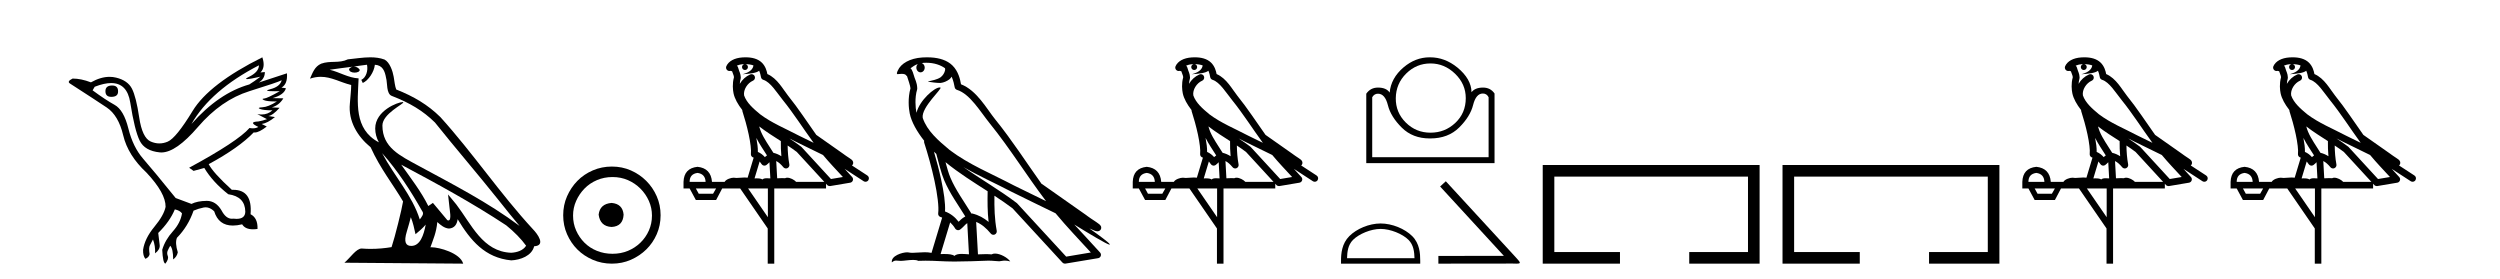
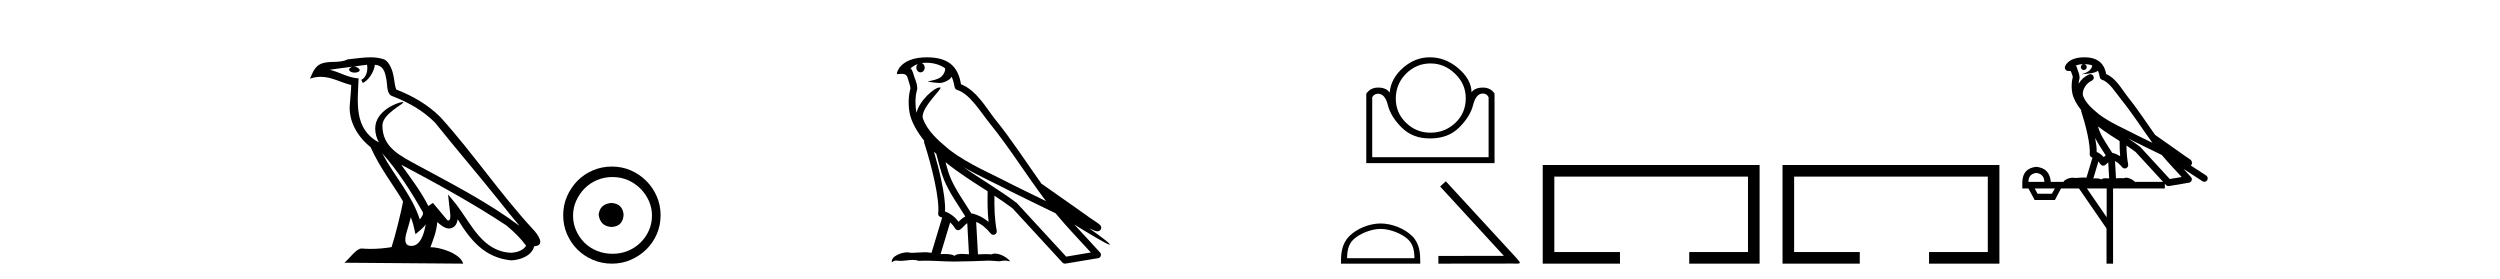
<svg xmlns="http://www.w3.org/2000/svg" width="368.0" height="41.0">
-   <path d="M 16.511 12.586 Q 15.52 12.586 15.52 13.421 Q 15.52 14.257 16.387 14.257 Q 17.378 14.257 17.378 13.483 Q 17.409 12.586 16.511 12.586 ZM 38.121 9.613 Q 38.09 10.604 36.666 11.301 Q 35.962 11.645 36.363 11.645 Q 36.773 11.645 38.338 11.285 L 38.338 11.285 Q 37.409 11.997 36.697 12.431 Q 32.208 13.7 28.183 18.251 Q 31.031 13.267 38.121 9.613 ZM 41.465 11.812 Q 41.217 12.771 39.793 13.127 Q 38.58 13.431 40.445 13.431 Q 40.769 13.431 41.187 13.421 L 41.187 13.421 Q 39.329 14.474 38.88 14.505 Q 38.431 14.536 38.849 14.737 Q 39.267 14.939 40.753 14.939 Q 39.484 15.744 38.632 15.79 Q 37.781 15.836 38.276 16.038 Q 38.772 16.239 40.103 16.239 Q 39.44 16.854 38.487 16.854 Q 38.194 16.854 37.874 16.796 L 37.874 16.796 L 39.298 17.539 Q 38.617 17.787 38.029 17.88 Q 36.45 17.942 38.029 18.685 Q 37.698 18.891 37.23 18.891 Q 36.997 18.891 36.728 18.84 Q 34.994 20.821 27.842 24.691 L 28.493 25.156 L 30.072 24.722 Q 31.31 26.797 33.601 28.592 Q 36.078 28.933 36.109 31.162 Q 36.083 32.216 34.823 32.216 Q 34.602 32.216 34.344 32.184 Q 34.24 32.2 34.139 32.2 Q 33.25 32.2 32.61 30.976 Q 31.783 29.567 30.441 29.567 Q 30.427 29.567 30.412 29.568 Q 29.05 29.583 28.183 30.016 L 25.861 29.15 Q 22.579 25.094 21.078 23.375 Q 19.576 21.657 18.895 18.917 Q 18.214 16.177 16.867 15.434 Q 15.52 14.691 13.631 13.298 L 13.941 12.771 Q 15.333 12.226 16.361 12.226 Q 18.721 12.226 19.173 15.093 Q 19.824 19.211 20.567 20.713 Q 21.31 22.214 23.523 22.431 Q 23.638 22.442 23.756 22.442 Q 25.914 22.442 29.143 18.685 Q 32.548 14.722 36.713 13.421 Q 40.877 12.121 41.465 11.812 ZM 38.617 8.437 Q 30.784 12.338 28.353 16.332 Q 25.923 20.326 24.684 20.852 Q 24.074 21.111 23.46 21.111 Q 22.828 21.111 22.192 20.837 Q 20.938 20.295 20.489 17.276 Q 20.04 14.257 19.421 13.05 Q 18.802 11.842 17.084 11.425 Q 16.615 11.311 16.127 11.311 Q 14.825 11.311 13.384 12.121 Q 11.929 11.564 10.69 11.564 Q 9.792 11.997 10.319 12.307 Q 13.972 14.66 15.706 15.821 Q 17.44 16.982 18.136 19.923 Q 18.833 22.865 21.557 25.403 Q 24.406 28.437 24.375 30.45 Q 24.127 31.688 22.718 33.391 Q 21.31 35.094 21.062 36.766 Q 21.031 37.664 21.403 38.097 Q 21.929 37.881 22.022 37.416 Q 21.867 36.456 22.068 36.1 Q 22.27 35.744 22.517 35.249 Q 22.889 36.209 22.827 37.292 Q 23.57 36.735 23.508 36.085 L 23.291 34.289 Q 24.994 32.617 25.737 30.821 Q 26.48 30.976 26.79 31.41 Q 26.573 32.803 25.443 34.057 Q 24.313 35.311 23.879 36.766 Q 23.972 38.716 24.344 38.809 Q 24.87 38.128 24.7 37.695 Q 24.53 37.261 24.684 36.905 Q 24.839 36.549 25.056 36.178 Q 25.489 36.611 25.489 38.19 Q 26.047 37.788 26.171 37.137 Q 25.737 35.744 26.047 35.001 Q 27.688 33.329 28.493 31.007 Q 29.205 30.698 29.994 30.543 Q 30.135 30.515 30.275 30.515 Q 30.916 30.515 31.527 31.1 Q 32.172 33.203 34.275 33.203 Q 34.896 33.203 35.645 33.02 Q 36.085 33.753 37.238 33.753 Q 37.546 33.753 37.905 33.701 Q 37.967 32.091 36.883 31.534 Q 37.183 27.938 34.322 27.938 Q 34.226 27.938 34.127 27.942 Q 31.372 25.434 30.722 24.165 Q 35.18 21.75 37.347 19.49 Q 37.42 19.504 37.5 19.504 Q 38.139 19.504 39.267 18.623 L 38.524 18.251 Q 39.391 18.128 40.474 17.23 L 39.484 17.075 Q 40.134 17.013 41.156 15.867 L 40.01 15.805 Q 41.094 15.496 41.713 14.474 L 40.134 14.443 Q 41.837 13.948 42.084 12.988 L 41.434 12.895 Q 42.363 12.369 42.239 10.79 L 42.239 10.79 L 38.09 12.152 Q 38.988 11.595 38.988 10.604 L 38.988 10.604 L 38.338 10.666 Q 39.112 9.923 38.617 8.437 Z" style="fill:#000000;stroke:none" />
  <path d="M 56.244 22.54 L 56.244 22.54 C 58.538 25.118 60.437 28.06 62.13 31.048 C 62.486 31.486 62.086 31.888 61.792 32.305 C 60.677 28.763 58.109 26.03 56.244 22.54 ZM 54.023 9.529 C 54.215 10.422 53.862 11.451 53.185 11.755 L 53.402 12.217 C 54.247 11.815 55.06 10.612 55.181 9.532 C 56.335 9.601 56.651 10.47 56.831 11.479 C 57.048 12.168 56.828 13.841 57.702 14.13 C 60.282 15.129 62.255 16.285 64.025 18.031 C 67.08 21.852 70.272 25.552 73.327 29.376 C 74.514 30.865 75.6 32.228 76.481 33.257 C 71.842 29.789 66.658 27.136 61.573 24.38 C 58.87 22.911 56.291 21.71 56.291 18.477 C 56.291 16.738 59.495 15.281 59.363 15.055 C 59.351 15.035 59.314 15.026 59.256 15.026 C 58.598 15.026 55.231 16.274 55.231 18.907 C 55.231 19.637 55.426 20.313 55.766 20.944 C 55.761 20.944 55.756 20.943 55.75 20.943 C 52.058 18.986 52.644 15.028 52.787 11.538 C 51.253 11.453 49.988 10.616 48.531 10.267 C 49.662 10.121 50.788 9.933 51.921 9.816 L 51.921 9.816 C 51.709 9.858 51.514 9.982 51.385 10.154 C 51.366 10.526 51.787 10.69 52.197 10.69 C 52.598 10.69 52.988 10.534 52.95 10.264 C 52.769 9.982 52.439 9.799 52.102 9.799 C 52.092 9.799 52.082 9.799 52.072 9.799 C 52.636 9.719 53.386 9.599 54.023 9.529 ZM 60.473 31.976 C 60.804 32.78 60.976 33.632 61.163 34.476 C 61.701 34.04 62.222 33.593 62.664 33.06 L 62.664 33.06 C 62.376 34.623 61.84 36.199 60.538 36.199 C 59.751 36.199 59.386 35.667 59.891 34.054 C 60.129 33.293 60.318 32.566 60.473 31.976 ZM 59.059 24.242 L 59.059 24.242 C 64.325 27.047 69.539 29.879 74.519 33.171 C 75.692 34.122 76.738 35.181 77.445 36.172 C 76.976 36.901 76.083 37.152 75.257 37.207 C 71.041 37.06 69.391 32.996 67.165 30.093 L 65.953 28.622 L 66.162 30.507 C 66.177 30.846 66.524 32.452 66.006 32.452 C 65.962 32.452 65.912 32.44 65.854 32.415 L 63.724 29.865 C 63.496 30.015 63.281 30.186 63.046 30.325 C 61.99 28.187 60.443 26.196 59.059 24.242 ZM 54.515 8.437 C 53.408 8.437 52.274 8.636 51.199 8.736 C 49.917 9.361 48.618 8.884 47.274 9.373 C 46.303 9.809 46.03 10.693 45.628 11.576 C 46.201 11.386 46.722 11.308 47.213 11.308 C 48.779 11.308 50.04 12.097 51.697 12.518 C 51.694 13.349 51.563 14.292 51.501 15.242 C 51.245 17.816 52.601 20.076 54.563 21.685 C 55.968 24.814 57.912 27.214 59.331 29.655 C 59.162 30.752 58.141 34.89 57.638 36.376 C 56.653 36.542 55.601 36.636 54.566 36.636 C 54.149 36.636 53.734 36.62 53.328 36.588 C 53.296 36.584 53.265 36.582 53.233 36.582 C 52.435 36.582 51.558 37.945 50.698 38.673 L 68.182 38.809 C 67.736 37.233 64.63 36.397 63.526 36.397 C 63.462 36.397 63.405 36.399 63.356 36.405 C 63.746 35.29 64.232 34.243 64.37 32.686 C 64.858 33.123 65.405 33.595 66.088 33.644 C 66.923 33.582 67.262 33.011 67.368 32.267 C 69.26 35.396 71.376 37.951 75.257 38.327 C 76.598 38.261 78.269 37.675 78.63 36.25 C 80.409 36.149 79.105 34.416 78.445 33.737 C 73.604 28.498 69.609 22.517 64.826 17.238 C 62.984 15.421 60.904 14.192 58.328 13.173 C 58.136 12.702 58.074 12.032 57.949 11.295 C 57.813 10.491 57.384 9.174 56.599 8.765 C 55.931 8.519 55.229 8.437 54.515 8.437 Z" style="fill:#000000;stroke:none" />
  <path d="M 90.025 29.871 C 88.876 29.962 88.241 30.537 88.12 31.595 C 88.271 32.745 88.906 33.35 90.025 33.41 C 91.145 33.35 91.734 32.745 91.795 31.595 C 91.704 30.537 91.114 29.962 90.025 29.871 ZM 90.162 26.06 C 90.978 26.06 91.734 26.211 92.43 26.514 C 93.126 26.816 93.738 27.232 94.268 27.761 C 94.797 28.291 95.213 28.896 95.515 29.576 C 95.818 30.257 95.969 30.975 95.969 31.731 C 95.969 32.518 95.818 33.251 95.515 33.932 C 95.213 34.612 94.797 35.21 94.268 35.724 C 93.738 36.238 93.126 36.639 92.43 36.926 C 91.734 37.214 90.978 37.357 90.162 37.357 C 89.345 37.357 88.581 37.214 87.87 36.926 C 87.159 36.639 86.547 36.238 86.033 35.724 C 85.519 35.21 85.11 34.612 84.808 33.932 C 84.505 33.251 84.354 32.518 84.354 31.731 C 84.354 30.975 84.505 30.257 84.808 29.576 C 85.11 28.896 85.519 28.291 86.033 27.761 C 86.547 27.232 87.159 26.816 87.87 26.514 C 88.581 26.211 89.345 26.06 90.162 26.06 ZM 90.071 24.517 C 89.073 24.517 88.135 24.706 87.258 25.084 C 86.381 25.462 85.624 25.977 84.989 26.627 C 84.354 27.277 83.847 28.034 83.469 28.896 C 83.091 29.758 82.902 30.688 82.902 31.686 C 82.902 32.684 83.091 33.614 83.469 34.476 C 83.847 35.338 84.354 36.087 84.989 36.722 C 85.624 37.357 86.381 37.864 87.258 38.242 C 88.135 38.62 89.073 38.809 90.071 38.809 C 91.069 38.809 91.999 38.62 92.861 38.242 C 93.723 37.864 94.479 37.357 95.13 36.722 C 95.78 36.087 96.294 35.338 96.672 34.476 C 97.051 33.614 97.24 32.684 97.24 31.686 C 97.24 30.688 97.051 29.758 96.672 28.896 C 96.294 28.034 95.78 27.277 95.13 26.627 C 94.479 25.977 93.723 25.462 92.861 25.084 C 91.999 24.706 91.069 24.517 90.071 24.517 Z" style="fill:#000000;stroke:none" />
-   <path d="M 109.738 9.444 C 110.192 9.448 110.59 9.513 110.906 9.628 C 110.853 10.005 110.621 10.588 109.298 10.932 C 110.529 10.843 111.333 10.742 111.748 10.414 C 111.898 10.752 111.98 11.134 112.016 11.353 C 112.046 11.541 112.181 11.696 112.364 11.752 C 113.418 12.075 114.344 13.629 115.233 14.728 C 116.835 16.707 118.221 18.912 119.768 21.026 C 119.054 20.676 118.341 20.326 117.624 19.976 C 115.631 18.928 113.584 18.102 111.877 16.81 C 110.883 15.983 109.899 15.129 109.53 14.04 C 109.402 13.201 110.03 12.229 110.825 11.883 C 111.042 11.792 111.167 11.563 111.125 11.332 C 111.084 11.1 110.888 10.928 110.653 10.918 C 110.646 10.918 110.638 10.918 110.631 10.918 C 110.559 10.918 110.489 10.933 110.423 10.963 C 109.788 11.24 109.244 11.735 108.898 12.342 C 108.915 12.085 108.951 11.822 109.024 11.585 C 109.041 11.529 109.049 11.47 109.046 11.411 C 109.029 11.099 108.976 10.882 108.907 10.698 C 108.838 10.514 108.764 10.35 108.641 9.924 C 108.611 9.821 108.55 9.73 108.465 9.665 C 108.701 9.561 108.997 9.477 109.354 9.454 C 109.426 9.449 109.495 9.449 109.565 9.447 L 109.565 9.447 C 109.37 9.49 109.224 9.664 109.224 9.872 C 109.224 10.112 109.42 10.307 109.66 10.307 C 109.901 10.307 110.096 10.112 110.096 9.872 C 110.096 9.658 109.941 9.481 109.738 9.444 ZM 111.752 18.609 C 112.774 19.396 113.866 20.083 114.938 20.769 C 114.93 21.509 114.948 22.253 115.017 22.999 C 114.668 22.771 114.285 22.6 113.841 22.492 C 113.181 21.42 112.457 20.432 112.015 19.384 C 111.923 19.167 111.837 18.896 111.752 18.609 ZM 111.332 20.299 C 111.793 21.223 112.381 22.054 112.899 22.877 C 112.8 22.944 112.71 23.014 112.638 23.082 C 112.62 23.099 112.609 23.111 112.592 23.128 C 112.307 22.8 111.96 22.534 111.557 22.361 C 111.573 21.773 111.478 21.065 111.332 20.299 ZM 116.193 20.376 L 116.193 20.376 C 116.522 20.539 116.85 20.703 117.171 20.872 C 117.175 20.874 117.18 20.876 117.185 20.878 C 118.501 21.52 119.816 22.18 121.148 22.816 C 122.087 23.947 123.1 24.996 124.075 26.055 C 123.489 26.154 122.902 26.252 122.315 26.351 C 120.873 24.783 119.432 23.216 117.991 21.648 C 117.97 21.626 117.948 21.606 117.924 21.588 C 117.362 21.162 116.78 20.763 116.193 20.376 ZM 111.82 23.766 C 111.917 23.877 112.008 24.001 112.092 24.141 C 112.165 24.261 112.285 24.345 112.422 24.373 C 112.455 24.38 112.489 24.383 112.522 24.383 C 112.627 24.383 112.73 24.35 112.816 24.288 C 113.027 24.135 113.155 23.989 113.264 23.876 L 113.395 26.261 C 113.226 26.25 113.055 26.239 112.895 26.239 C 112.614 26.239 112.366 26.275 112.224 26.42 C 112.055 26.29 111.751 26.253 111.373 26.253 C 111.276 26.253 111.174 26.256 111.068 26.26 L 111.82 23.766 ZM 102.676 25.452 C 103.438 25.556 103.834 25.997 103.864 26.774 L 101.511 26.774 C 101.511 25.997 101.899 25.556 102.676 25.452 ZM 115.941 21.42 L 115.941 21.42 C 116.402 21.727 116.854 22.039 117.287 22.365 C 118.638 23.835 119.989 25.304 121.341 26.774 L 117.196 26.774 C 116.908 26.454 116.321 26.157 115.886 26.157 C 115.763 26.157 115.652 26.181 115.563 26.235 C 115.425 26.223 115.28 26.218 115.131 26.218 C 114.896 26.218 114.649 26.23 114.4 26.245 L 114.26 23.705 L 114.26 23.705 C 114.639 23.898 114.947 24.18 115.315 24.618 C 115.413 24.734 115.555 24.796 115.699 24.796 C 115.772 24.796 115.845 24.78 115.913 24.748 C 116.119 24.651 116.234 24.427 116.192 24.203 C 116.023 23.286 115.953 22.359 115.941 21.42 ZM 105.411 27.738 L 104.962 28.522 L 102.856 28.522 L 102.43 27.738 ZM 113.031 27.738 L 113.031 31.974 L 110.117 27.738 ZM 109.751 8.437 C 109.734 8.437 109.718 8.437 109.702 8.437 C 109.566 8.438 109.429 8.443 109.291 8.452 L 109.29 8.452 C 108.119 8.528 107.24 9.003 106.916 9.749 C 106.84 9.923 106.869 10.125 106.99 10.271 C 107.087 10.387 107.229 10.451 107.375 10.451 C 107.414 10.451 107.452 10.447 107.49 10.438 C 107.52 10.431 107.526 10.427 107.532 10.427 C 107.538 10.427 107.544 10.432 107.582 10.441 C 107.619 10.449 107.681 10.467 107.765 10.489 C 107.856 10.772 107.927 10.942 107.967 11.049 C 108.012 11.17 108.026 11.213 108.038 11.386 C 107.777 12.318 107.879 13.254 107.976 13.729 C 108.137 14.516 108.624 15.378 109.261 16.194 C 109.259 16.255 109.264 16.316 109.284 16.375 C 109.593 17.319 109.952 18.6 110.209 19.795 C 110.466 20.99 110.603 22.136 110.533 22.638 C 110.498 22.892 110.66 23.132 110.91 23.194 C 110.92 23.197 110.93 23.201 110.941 23.203 L 110.052 26.155 C 109.907 26.133 109.761 26.126 109.615 26.126 C 109.182 26.126 108.755 26.195 108.413 26.195 C 108.299 26.195 108.195 26.187 108.103 26.167 C 108.072 26.16 108.033 26.157 107.988 26.157 C 107.631 26.157 106.88 26.375 106.66 26.774 L 104.805 26.774 C 104.701 25.429 103.991 24.69 102.676 24.555 C 101.347 24.69 100.659 25.429 100.614 26.774 L 100.614 27.738 L 101.511 27.738 L 102.43 29.441 L 105.411 29.441 L 106.307 27.738 L 108.951 27.738 L 113.008 33.632 L 113.008 38.809 L 113.972 38.809 L 113.972 27.738 L 121.593 27.738 L 121.593 27.048 C 121.648 27.109 121.704 27.17 121.76 27.23 C 121.856 27.335 121.991 27.392 122.13 27.392 C 122.157 27.392 122.185 27.39 122.212 27.386 C 123.191 27.221 124.17 27.057 125.149 26.893 C 125.329 26.863 125.479 26.737 125.54 26.564 C 125.6 26.392 125.562 26.2 125.44 26.064 C 125.075 25.655 124.704 25.253 124.333 24.854 L 124.333 24.854 L 127.128 26.674 C 127.212 26.729 127.307 26.756 127.401 26.756 C 127.565 26.756 127.726 26.675 127.823 26.527 C 127.974 26.295 127.908 25.984 127.676 25.833 L 125.407 24.356 C 125.455 24.317 125.501 24.268 125.535 24.202 C 125.617 24.047 125.595 23.886 125.568 23.803 C 125.541 23.72 125.512 23.679 125.488 23.647 C 125.395 23.519 125.346 23.498 125.28 23.446 C 125.213 23.395 125.139 23.343 125.059 23.288 C 124.898 23.178 124.711 23.056 124.551 22.949 C 124.391 22.842 124.241 22.73 124.236 22.726 C 124.22 22.711 124.204 22.698 124.186 22.686 C 122.849 21.745 121.51 20.805 120.173 19.865 C 120.169 19.862 120.164 19.86 120.159 19.857 C 118.8 17.95 117.514 15.95 116.014 14.096 C 115.283 13.194 114.431 11.524 112.956 10.901 C 112.875 10.459 112.692 9.754 112.14 9.217 C 111.544 8.638 110.683 8.437 109.751 8.437 Z" style="fill:#000000;stroke:none" />
  <path d="M 136.349 9.236 C 137.519 9.236 138.454 9.575 139.107 10.044 C 139.118 10.135 139.14 10.225 139.122 10.314 C 139.039 10.733 138.793 11.12 138.454 11.378 C 137.921 11.727 137.278 11.828 136.671 11.979 C 136.519 11.995 136.639 12.031 136.723 12.045 C 137.111 12.113 137.916 12.212 138.362 12.212 C 138.393 12.212 138.422 12.212 138.45 12.211 C 138.919 12.157 139.361 11.962 139.741 11.686 C 139.875 11.574 139.989 11.434 140.087 11.288 C 140.336 11.872 140.47 12.491 140.527 12.835 C 140.557 13.021 140.688 13.172 140.867 13.228 C 142.788 13.817 144.306 16.451 145.726 18.205 C 148.644 21.81 151.124 25.842 153.981 29.611 C 152.4 28.842 150.825 28.065 149.241 27.293 C 145.999 25.588 142.624 24.228 139.784 22.079 C 139.779 22.075 139.774 22.069 139.77 22.065 C 138.133 20.703 136.459 19.265 135.824 17.353 C 135.573 15.801 138.789 13.005 138.426 12.887 C 138.394 12.877 138.358 12.872 138.318 12.872 C 137.544 12.872 135.359 14.775 134.911 16.587 C 134.906 16.563 134.892 16.535 134.887 16.511 C 134.764 15.91 134.627 14.391 135.001 13.171 C 135.018 13.114 135.024 13.056 135.02 12.996 C 134.993 12.505 134.919 12.214 134.812 11.927 C 134.705 11.64 134.577 11.346 134.372 10.636 C 134.32 10.454 134.133 10.083 134.022 10.054 C 134.335 9.821 134.653 9.58 135.11 9.42 L 135.11 9.42 C 134.977 9.549 134.887 9.735 134.887 9.95 C 134.887 10.337 135.163 10.65 135.502 10.65 C 135.841 10.65 136.117 10.337 136.117 9.95 L 136.117 9.945 C 136.116 9.634 135.933 9.378 135.687 9.287 C 135.776 9.275 135.848 9.256 135.947 9.249 C 136.084 9.241 136.218 9.236 136.349 9.236 ZM 137.48 22.335 C 137.59 22.445 137.708 22.544 137.821 22.652 C 138.182 23.968 138.516 25.42 138.989 26.541 C 139.804 28.473 141.04 30.154 142.092 31.863 C 141.835 32.001 141.612 32.158 141.444 32.317 C 141.307 32.447 141.216 32.533 141.108 32.643 C 140.587 31.957 139.917 31.424 139.107 31.129 C 139.183 29.91 138.925 28.241 138.535 26.427 C 138.234 25.025 137.858 23.628 137.48 22.335 ZM 139.178 23.868 C 141.116 25.463 143.274 26.801 145.38 28.154 C 145.35 29.689 145.351 31.154 145.522 32.667 C 144.826 32.084 144.073 31.661 143.114 31.427 C 143.108 31.426 143.103 31.425 143.097 31.425 C 143.064 31.425 143.035 31.446 143.001 31.446 C 141.907 29.652 140.667 27.971 139.902 26.157 C 139.639 25.535 139.408 24.723 139.178 23.868 ZM 139.864 32.733 C 140.14 32.991 140.392 33.289 140.607 33.646 C 140.679 33.764 140.802 33.846 140.938 33.873 C 140.972 33.88 141.007 33.884 141.041 33.884 C 141.143 33.884 141.242 33.853 141.326 33.793 C 141.69 33.529 141.913 33.247 142.13 33.041 C 142.211 32.965 142.294 32.904 142.381 32.842 L 142.632 37.436 C 142.272 37.412 141.898 37.376 141.557 37.376 C 141.111 37.376 140.721 37.438 140.489 37.667 C 140.204 37.441 139.65 37.39 138.986 37.39 C 138.815 37.39 138.637 37.393 138.454 37.398 L 139.864 32.733 ZM 141.818 24.591 L 141.818 24.591 C 144.103 25.92 146.515 26.978 148.796 28.177 C 148.799 28.179 148.802 28.18 148.805 28.182 C 150.991 29.248 153.17 30.343 155.377 31.394 C 157.037 33.401 158.839 35.267 160.571 37.166 C 159.361 37.369 158.152 37.573 156.942 37.776 C 154.543 35.167 152.141 32.565 149.742 29.956 C 149.723 29.934 149.703 29.914 149.681 29.895 C 147.151 27.977 144.361 26.382 141.818 24.591 ZM 136.461 8.437 C 136.233 8.437 136.001 8.444 135.767 8.459 C 133.937 8.578 132.607 9.347 132.153 10.39 C 132.084 10.546 131.908 10.918 132.141 10.918 C 132.165 10.918 132.195 10.914 132.229 10.905 C 132.423 10.881 132.584 10.871 132.717 10.871 C 133.422 10.871 133.358 11.161 133.511 11.199 C 133.663 11.675 133.999 12.627 134.022 13.001 C 133.61 14.453 133.763 15.976 133.913 16.71 C 134.165 17.945 134.977 19.383 136.042 20.726 C 136.018 20.819 136.01 20.913 136.042 21.006 C 136.55 22.561 137.142 24.665 137.565 26.635 C 137.988 28.605 138.228 30.477 138.1 31.399 C 138.063 31.652 138.225 31.891 138.473 31.953 C 138.548 31.971 138.614 32.005 138.686 32.028 L 137.12 37.223 C 136.793 37.153 136.455 37.13 136.121 37.13 C 135.477 37.13 134.846 37.215 134.325 37.215 C 134.114 37.215 133.92 37.201 133.752 37.161 C 133.697 37.148 133.625 37.141 133.541 37.141 C 132.805 37.141 131.131 37.656 131.278 38.623 C 131.533 38.408 131.713 38.356 131.913 38.356 C 132.098 38.356 132.3 38.401 132.595 38.401 C 132.61 38.401 132.625 38.401 132.64 38.401 C 133.07 38.394 133.818 38.261 134.419 38.261 C 134.722 38.261 134.988 38.295 135.157 38.396 C 135.556 38.38 135.915 38.374 136.251 38.374 C 137.685 38.374 138.694 38.491 140.47 38.5 C 141.8 38.488 144.178 38.435 145.489 38.368 C 146.248 38.372 146.665 38.458 147.045 38.458 C 147.067 38.458 147.09 38.458 147.112 38.457 C 147.338 38.451 147.559 38.362 147.922 38.362 C 148.129 38.362 148.383 38.391 148.711 38.481 C 148.29 37.904 147.232 37.325 146.467 37.325 C 146.273 37.325 146.099 37.362 145.958 37.445 C 145.686 37.418 145.398 37.407 145.1 37.407 C 144.731 37.407 144.345 37.423 143.956 37.44 L 143.691 32.667 L 143.691 32.667 C 144.513 33.009 145.137 33.537 145.853 34.389 C 145.95 34.501 146.089 34.561 146.23 34.561 C 146.303 34.561 146.376 34.545 146.445 34.512 C 146.647 34.415 146.759 34.193 146.719 33.973 C 146.394 32.22 146.359 30.567 146.379 28.811 L 146.379 28.811 C 147.289 29.408 148.186 30.013 149.037 30.656 C 151.489 33.322 153.942 35.986 156.394 38.651 C 156.488 38.754 156.619 38.809 156.756 38.809 C 156.784 38.809 156.811 38.807 156.838 38.803 C 158.44 38.534 160.043 38.272 161.645 38.003 C 161.825 37.974 161.972 37.849 162.033 37.677 C 162.093 37.505 162.055 37.311 161.933 37.175 C 160.682 35.774 159.388 34.424 158.135 33.05 L 158.135 33.05 C 160.276 34.368 162.987 36.012 163.331 36.012 C 163.37 36.012 163.379 35.99 163.353 35.945 C 163.194 35.67 161.834 34.67 160.358 33.627 L 160.358 33.627 C 160.593 33.725 160.823 33.83 161.058 33.925 C 161.067 33.931 161.078 33.939 161.087 33.944 C 161.261 34.002 161.357 34.042 161.541 34.048 C 161.546 34.049 161.552 34.049 161.557 34.049 C 161.599 34.049 161.648 34.043 161.725 34.02 C 161.813 33.994 161.96 33.921 162.042 33.764 C 162.124 33.608 162.108 33.448 162.08 33.362 C 162.052 33.277 162.016 33.232 161.99 33.197 C 161.886 33.054 161.816 33.014 161.716 32.937 C 161.615 32.859 161.5 32.774 161.37 32.686 C 161.112 32.509 160.803 32.309 160.538 32.132 C 160.273 31.955 160.033 31.784 159.984 31.74 C 159.97 31.725 159.953 31.71 159.937 31.697 C 157.748 30.157 155.559 28.619 153.371 27.08 C 153.357 27.07 153.338 27.079 153.323 27.07 C 151.073 23.917 148.957 20.615 146.497 17.576 C 145.241 16.024 143.799 13.309 141.459 12.405 C 141.346 11.737 141.091 10.503 140.186 9.623 C 139.416 8.875 138.303 8.532 137.054 8.455 C 136.859 8.443 136.661 8.437 136.461 8.437 Z" style="fill:#000000;stroke:none" />
-   <path d="M 175.865 9.444 C 176.318 9.448 176.717 9.513 177.033 9.628 C 176.98 10.005 176.748 10.588 175.425 10.932 C 176.656 10.843 177.46 10.742 177.875 10.414 C 178.025 10.752 178.106 11.134 178.142 11.353 C 178.173 11.541 178.308 11.696 178.49 11.752 C 179.544 12.075 180.471 13.629 181.36 14.728 C 182.962 16.707 184.348 18.912 185.894 21.026 C 185.181 20.676 184.468 20.326 183.751 19.976 C 181.757 18.928 179.711 18.102 178.003 16.81 C 177.01 15.983 176.026 15.129 175.656 14.04 C 175.529 13.201 176.157 12.229 176.952 11.883 C 177.168 11.792 177.293 11.563 177.252 11.332 C 177.211 11.1 177.014 10.928 176.78 10.918 C 176.772 10.918 176.765 10.918 176.758 10.918 C 176.686 10.918 176.615 10.933 176.55 10.963 C 175.914 11.24 175.37 11.735 175.025 12.342 C 175.041 12.085 175.078 11.822 175.151 11.585 C 175.168 11.529 175.175 11.47 175.172 11.411 C 175.155 11.099 175.102 10.882 175.034 10.698 C 174.965 10.514 174.891 10.35 174.768 9.924 C 174.738 9.821 174.676 9.73 174.592 9.665 C 174.828 9.561 175.124 9.477 175.481 9.454 C 175.553 9.449 175.622 9.449 175.692 9.447 L 175.692 9.447 C 175.497 9.49 175.351 9.664 175.351 9.872 C 175.351 10.112 175.546 10.307 175.787 10.307 C 176.028 10.307 176.223 10.112 176.223 9.872 C 176.223 9.658 176.068 9.481 175.865 9.444 ZM 177.879 18.609 C 178.9 19.396 179.993 20.083 181.065 20.769 C 181.057 21.509 181.075 22.253 181.144 22.999 C 180.795 22.771 180.411 22.6 179.968 22.492 C 179.308 21.42 178.583 20.432 178.141 19.384 C 178.05 19.167 177.963 18.896 177.879 18.609 ZM 177.459 20.299 C 177.92 21.223 178.507 22.054 179.026 22.877 C 178.926 22.944 178.837 23.014 178.765 23.082 C 178.746 23.099 178.736 23.111 178.719 23.128 C 178.434 22.8 178.086 22.534 177.684 22.361 C 177.699 21.773 177.604 21.065 177.459 20.299 ZM 182.32 20.376 L 182.32 20.376 C 182.649 20.539 182.976 20.703 183.298 20.872 C 183.302 20.874 183.307 20.876 183.311 20.878 C 184.628 21.52 185.943 22.18 187.275 22.816 C 188.214 23.947 189.227 24.996 190.202 26.055 C 189.615 26.154 189.028 26.252 188.442 26.351 C 187 24.783 185.559 23.216 184.117 21.648 C 184.097 21.626 184.075 21.606 184.051 21.588 C 183.488 21.162 182.906 20.763 182.32 20.376 ZM 177.946 23.766 C 178.044 23.877 178.135 24.001 178.219 24.141 C 178.292 24.261 178.411 24.345 178.549 24.373 C 178.582 24.38 178.616 24.383 178.649 24.383 C 178.754 24.383 178.857 24.35 178.943 24.288 C 179.154 24.135 179.282 23.989 179.391 23.876 L 179.522 26.261 C 179.353 26.25 179.182 26.239 179.022 26.239 C 178.741 26.239 178.493 26.275 178.351 26.42 C 178.182 26.29 177.878 26.253 177.5 26.253 C 177.403 26.253 177.301 26.256 177.195 26.26 L 177.946 23.766 ZM 168.803 25.452 C 169.565 25.556 169.961 25.997 169.991 26.774 L 167.637 26.774 C 167.637 25.997 168.026 25.556 168.803 25.452 ZM 182.067 21.42 L 182.067 21.42 C 182.529 21.727 182.981 22.039 183.413 22.365 C 184.765 23.835 186.116 25.304 187.467 26.774 L 183.323 26.774 C 183.034 26.454 182.448 26.157 182.013 26.157 C 181.89 26.157 181.779 26.181 181.69 26.235 C 181.552 26.223 181.407 26.218 181.258 26.218 C 181.022 26.218 180.776 26.23 180.526 26.245 L 180.387 23.705 L 180.387 23.705 C 180.766 23.898 181.074 24.18 181.442 24.618 C 181.54 24.734 181.681 24.796 181.826 24.796 C 181.898 24.796 181.971 24.78 182.04 24.748 C 182.246 24.651 182.36 24.427 182.319 24.203 C 182.149 23.286 182.08 22.359 182.067 21.42 ZM 171.537 27.738 L 171.089 28.522 L 168.982 28.522 L 168.556 27.738 ZM 179.157 27.738 L 179.157 31.974 L 176.244 27.738 ZM 175.877 8.437 C 175.861 8.437 175.845 8.437 175.828 8.437 C 175.692 8.438 175.555 8.443 175.417 8.452 L 175.417 8.452 C 174.246 8.528 173.367 9.003 173.042 9.749 C 172.966 9.923 172.995 10.125 173.117 10.271 C 173.213 10.387 173.355 10.451 173.502 10.451 C 173.54 10.451 173.579 10.447 173.617 10.438 C 173.647 10.431 173.653 10.427 173.658 10.427 C 173.665 10.427 173.671 10.432 173.709 10.441 C 173.746 10.449 173.808 10.467 173.892 10.489 C 173.983 10.772 174.053 10.942 174.093 11.049 C 174.139 11.17 174.153 11.213 174.165 11.386 C 173.904 12.318 174.006 13.254 174.103 13.729 C 174.264 14.516 174.751 15.378 175.388 16.194 C 175.385 16.255 175.391 16.316 175.411 16.375 C 175.719 17.319 176.079 18.6 176.336 19.795 C 176.593 20.99 176.729 22.136 176.66 22.638 C 176.625 22.892 176.787 23.132 177.036 23.194 C 177.047 23.197 177.057 23.201 177.068 23.203 L 176.178 26.155 C 176.034 26.133 175.887 26.126 175.741 26.126 C 175.309 26.126 174.882 26.195 174.539 26.195 C 174.426 26.195 174.322 26.187 174.23 26.167 C 174.199 26.16 174.16 26.157 174.115 26.157 C 173.757 26.157 173.007 26.375 172.787 26.774 L 170.932 26.774 C 170.827 25.429 170.118 24.69 168.803 24.555 C 167.473 24.69 166.786 25.429 166.741 26.774 L 166.741 27.738 L 167.637 27.738 L 168.556 29.441 L 171.537 29.441 L 172.434 27.738 L 175.078 27.738 L 179.135 33.632 L 179.135 38.809 L 180.099 38.809 L 180.099 27.738 L 187.719 27.738 L 187.719 27.048 C 187.775 27.109 187.831 27.17 187.887 27.23 C 187.983 27.335 188.117 27.392 188.256 27.392 C 188.284 27.392 188.312 27.39 188.339 27.386 C 189.318 27.221 190.297 27.057 191.275 26.893 C 191.456 26.863 191.606 26.737 191.666 26.564 C 191.727 26.392 191.689 26.2 191.567 26.064 C 191.201 25.655 190.831 25.253 190.46 24.854 L 190.46 24.854 L 193.255 26.674 C 193.339 26.729 193.434 26.756 193.528 26.756 C 193.692 26.756 193.853 26.675 193.949 26.527 C 194.101 26.295 194.035 25.984 193.802 25.833 L 191.533 24.356 C 191.581 24.317 191.628 24.268 191.662 24.202 C 191.744 24.047 191.722 23.886 191.695 23.803 C 191.668 23.72 191.638 23.679 191.615 23.647 C 191.521 23.519 191.473 23.498 191.406 23.446 C 191.34 23.395 191.266 23.343 191.185 23.288 C 191.024 23.178 190.838 23.056 190.678 22.949 C 190.518 22.842 190.367 22.73 190.363 22.726 C 190.347 22.711 190.33 22.698 190.313 22.686 C 188.975 21.745 187.637 20.805 186.3 19.865 C 186.295 19.862 186.29 19.86 186.286 19.857 C 184.927 17.95 183.64 15.95 182.14 14.096 C 181.41 13.194 180.558 11.524 179.083 10.901 C 179.001 10.459 178.818 9.754 178.267 9.217 C 177.671 8.638 176.809 8.437 175.877 8.437 Z" style="fill:#000000;stroke:none" />
  <path d="M 210.569 9.339 Q 212.619 9.339 214.19 10.855 Q 215.761 12.372 215.761 14.448 Q 215.761 16.634 214.231 18.082 Q 212.701 19.531 210.569 19.531 Q 208.438 19.531 206.935 18.041 Q 205.433 16.552 205.46 14.448 Q 205.487 12.317 206.99 10.828 Q 208.493 9.339 210.569 9.339 ZM 218.275 13.765 Q 218.848 13.765 219.122 14.312 L 219.122 23.137 L 201.99 23.137 L 201.99 14.312 Q 202.29 13.793 202.837 13.793 Q 203.875 13.793 204.299 15.487 Q 204.722 17.181 206.348 18.793 Q 207.947 20.378 210.457 20.378 Q 210.499 20.378 210.542 20.378 Q 213.165 20.378 214.791 18.766 Q 216.417 17.153 216.84 15.459 Q 217.264 13.765 218.275 13.765 ZM 210.439 8.437 Q 208.352 8.437 206.607 9.913 Q 204.749 11.498 204.558 13.629 Q 204.066 12.891 202.837 12.891 Q 201.744 12.891 201.115 13.793 L 201.115 24.012 L 219.996 24.012 L 219.996 13.765 Q 219.395 12.891 218.302 12.891 Q 217.127 12.891 216.608 13.574 Q 216.581 11.634 214.531 9.94 Q 212.673 8.437 210.515 8.437 Q 210.477 8.437 210.439 8.437 Z" style="fill:#000000;stroke:none" />
  <path d="M 203.228 33.697 C 204.662 33.697 206.457 34.434 207.326 35.303 C 208.086 36.063 208.185 37.07 208.213 38.007 L 198.285 38.007 C 198.313 37.07 198.412 36.063 199.172 35.303 C 200.041 34.434 201.794 33.697 203.228 33.697 ZM 203.228 32.895 C 201.526 32.895 199.696 33.681 198.623 34.753 C 197.522 35.854 197.398 37.303 197.398 38.387 L 197.398 38.809 L 209.058 38.809 L 209.058 38.387 C 209.058 37.303 208.976 35.854 207.875 34.753 C 206.802 33.681 204.929 32.895 203.228 32.895 Z" style="fill:#000000;stroke:none" />
  <path d="M 212.824 26.682 L 211.986 27.453 L 221.368 37.66 L 211.729 37.674 L 211.729 38.809 L 222.666 38.796 C 222.882 38.796 223.058 38.809 223.207 38.809 C 223.991 38.809 223.815 38.647 223.085 37.836 L 212.824 26.682 Z" style="fill:#000000;stroke:none" />
  <path d="M 227.089 24.289 L 227.089 38.809 L 238.46 38.809 L 238.46 37.101 L 228.797 37.101 L 228.797 25.997 L 257.304 25.997 L 257.304 37.101 L 248.656 37.101 L 248.656 38.809 L 259.013 38.809 L 259.013 24.289 Z" style="fill:#000000;stroke:none" />
  <path d="M 262.387 24.289 L 262.387 38.809 L 273.758 38.809 L 273.758 37.101 L 264.096 37.101 L 264.096 25.997 L 292.603 25.997 L 292.603 37.101 L 283.955 37.101 L 283.955 38.809 L 294.312 38.809 L 294.312 24.289 Z" style="fill:#000000;stroke:none" />
  <path d="M 306.81 9.444 C 307.264 9.448 307.662 9.513 307.978 9.628 C 307.925 10.005 307.693 10.588 306.37 10.932 C 307.601 10.843 308.405 10.742 308.82 10.414 C 308.97 10.752 309.052 11.134 309.088 11.353 C 309.118 11.541 309.253 11.696 309.436 11.752 C 310.49 12.075 311.416 13.629 312.305 14.728 C 313.907 16.707 315.293 18.912 316.84 21.026 C 316.126 20.676 315.413 20.326 314.696 19.976 C 312.703 18.928 310.656 18.102 308.948 16.81 C 307.955 15.983 306.971 15.129 306.602 14.04 C 306.474 13.201 307.102 12.229 307.897 11.883 C 308.114 11.792 308.239 11.563 308.197 11.332 C 308.156 11.1 307.96 10.928 307.725 10.918 C 307.717 10.918 307.71 10.918 307.703 10.918 C 307.631 10.918 307.561 10.933 307.495 10.963 C 306.86 11.24 306.315 11.735 305.97 12.342 C 305.987 12.085 306.023 11.822 306.096 11.585 C 306.113 11.529 306.121 11.47 306.117 11.411 C 306.101 11.099 306.048 10.882 305.979 10.698 C 305.91 10.514 305.836 10.35 305.713 9.924 C 305.683 9.821 305.621 9.73 305.537 9.665 C 305.773 9.561 306.069 9.477 306.426 9.454 C 306.498 9.449 306.567 9.449 306.637 9.447 L 306.637 9.447 C 306.442 9.49 306.296 9.664 306.296 9.872 C 306.296 10.112 306.492 10.307 306.732 10.307 C 306.973 10.307 307.168 10.112 307.168 9.872 C 307.168 9.658 307.013 9.481 306.81 9.444 ZM 308.824 18.609 C 309.846 19.396 310.938 20.083 312.01 20.769 C 312.002 21.509 312.02 22.253 312.089 22.999 C 311.74 22.771 311.357 22.6 310.913 22.492 C 310.253 21.42 309.529 20.432 309.086 19.384 C 308.995 19.167 308.909 18.896 308.824 18.609 ZM 308.404 20.299 C 308.865 21.223 309.453 22.054 309.971 22.877 C 309.871 22.944 309.782 23.014 309.71 23.082 C 309.691 23.099 309.681 23.111 309.664 23.128 C 309.379 22.8 309.032 22.534 308.629 22.361 C 308.645 21.773 308.55 21.065 308.404 20.299 ZM 313.265 20.376 L 313.265 20.376 C 313.594 20.539 313.922 20.703 314.243 20.872 C 314.247 20.874 314.252 20.876 314.257 20.878 C 315.573 21.52 316.888 22.18 318.22 22.816 C 319.159 23.947 320.172 24.996 321.147 26.055 C 320.561 26.154 319.974 26.252 319.387 26.351 C 317.945 24.783 316.504 23.216 315.063 21.648 C 315.042 21.626 315.02 21.606 314.996 21.588 C 314.434 21.162 313.852 20.763 313.265 20.376 ZM 308.891 23.766 C 308.989 23.877 309.08 24.001 309.164 24.141 C 309.237 24.261 309.357 24.345 309.494 24.373 C 309.527 24.38 309.561 24.383 309.594 24.383 C 309.699 24.383 309.802 24.35 309.888 24.288 C 310.099 24.135 310.227 23.989 310.336 23.876 L 310.467 26.261 C 310.298 26.25 310.127 26.239 309.967 26.239 C 309.686 26.239 309.438 26.275 309.296 26.42 C 309.127 26.29 308.823 26.253 308.445 26.253 C 308.348 26.253 308.246 26.256 308.14 26.26 L 308.891 23.766 ZM 299.748 25.452 C 300.51 25.556 300.906 25.997 300.936 26.774 L 298.583 26.774 C 298.583 25.997 298.971 25.556 299.748 25.452 ZM 313.012 21.42 L 313.012 21.42 C 313.474 21.727 313.926 22.039 314.358 22.365 C 315.71 23.835 317.061 25.304 318.413 26.774 L 314.268 26.774 C 313.98 26.454 313.393 26.157 312.958 26.157 C 312.835 26.157 312.724 26.181 312.635 26.235 C 312.497 26.223 312.352 26.218 312.203 26.218 C 311.968 26.218 311.721 26.23 311.472 26.245 L 311.332 23.705 L 311.332 23.705 C 311.711 23.898 312.019 24.18 312.387 24.618 C 312.485 24.734 312.627 24.796 312.771 24.796 C 312.844 24.796 312.917 24.78 312.985 24.748 C 313.191 24.651 313.306 24.427 313.264 24.203 C 313.095 23.286 313.025 22.359 313.012 21.42 ZM 302.483 27.738 L 302.034 28.522 L 299.928 28.522 L 299.502 27.738 ZM 310.103 27.738 L 310.103 31.974 L 307.189 27.738 ZM 306.823 8.437 C 306.806 8.437 306.79 8.437 306.773 8.437 C 306.638 8.438 306.501 8.443 306.363 8.452 L 306.362 8.452 C 305.191 8.528 304.312 9.003 303.987 9.749 C 303.912 9.923 303.941 10.125 304.062 10.271 C 304.159 10.387 304.301 10.451 304.447 10.451 C 304.486 10.451 304.524 10.447 304.562 10.438 C 304.592 10.431 304.598 10.427 304.604 10.427 C 304.61 10.427 304.616 10.432 304.654 10.441 C 304.691 10.449 304.753 10.467 304.837 10.489 C 304.928 10.772 304.999 10.942 305.039 11.049 C 305.084 11.17 305.098 11.213 305.11 11.386 C 304.849 12.318 304.951 13.254 305.048 13.729 C 305.209 14.516 305.696 15.378 306.333 16.194 C 306.331 16.255 306.336 16.316 306.356 16.375 C 306.665 17.319 307.024 18.6 307.281 19.795 C 307.538 20.99 307.675 22.136 307.605 22.638 C 307.57 22.892 307.732 23.132 307.981 23.194 C 307.992 23.197 308.002 23.201 308.013 23.203 L 307.124 26.155 C 306.979 26.133 306.833 26.126 306.687 26.126 C 306.254 26.126 305.827 26.195 305.484 26.195 C 305.371 26.195 305.267 26.187 305.175 26.167 C 305.144 26.16 305.105 26.157 305.06 26.157 C 304.702 26.157 303.952 26.375 303.732 26.774 L 301.877 26.774 C 301.773 25.429 301.063 24.69 299.748 24.555 C 298.419 24.69 297.731 25.429 297.686 26.774 L 297.686 27.738 L 298.583 27.738 L 299.502 29.441 L 302.483 29.441 L 303.379 27.738 L 306.023 27.738 L 310.08 33.632 L 310.08 38.809 L 311.044 38.809 L 311.044 27.738 L 318.665 27.738 L 318.665 27.048 C 318.72 27.109 318.776 27.17 318.832 27.23 C 318.928 27.335 319.063 27.392 319.202 27.392 C 319.229 27.392 319.257 27.39 319.284 27.386 C 320.263 27.221 321.242 27.057 322.22 26.893 C 322.401 26.863 322.551 26.737 322.611 26.564 C 322.672 26.392 322.634 26.2 322.512 26.064 C 322.147 25.655 321.776 25.253 321.405 24.854 L 321.405 24.854 L 324.2 26.674 C 324.284 26.729 324.379 26.756 324.473 26.756 C 324.637 26.756 324.798 26.675 324.895 26.527 C 325.046 26.295 324.98 25.984 324.748 25.833 L 322.479 24.356 C 322.527 24.317 322.573 24.268 322.607 24.202 C 322.689 24.047 322.667 23.886 322.64 23.803 C 322.613 23.72 322.584 23.679 322.56 23.647 C 322.467 23.519 322.418 23.498 322.352 23.446 C 322.285 23.395 322.211 23.343 322.131 23.288 C 321.969 23.178 321.783 23.056 321.623 22.949 C 321.463 22.842 321.313 22.73 321.308 22.726 C 321.292 22.711 321.276 22.698 321.258 22.686 C 319.92 21.745 318.582 20.805 317.245 19.865 C 317.241 19.862 317.236 19.86 317.231 19.857 C 315.872 17.95 314.586 15.95 313.086 14.096 C 312.355 13.194 311.503 11.524 310.028 10.901 C 309.946 10.459 309.763 9.754 309.212 9.217 C 308.616 8.638 307.755 8.437 306.823 8.437 Z" style="fill:#000000;stroke:none" />
-   <path d="M 337.467 9.444 C 337.92 9.448 338.319 9.513 338.634 9.628 C 338.582 10.005 338.35 10.588 337.027 10.932 C 338.258 10.843 339.062 10.742 339.477 10.414 C 339.627 10.752 339.708 11.134 339.744 11.353 C 339.775 11.541 339.91 11.696 340.092 11.752 C 341.146 12.075 342.073 13.629 342.962 14.728 C 344.564 16.707 345.95 18.912 347.496 21.026 C 346.783 20.676 346.07 20.326 345.353 19.976 C 343.359 18.928 341.313 18.102 339.605 16.81 C 338.612 15.983 337.628 15.129 337.258 14.04 C 337.131 13.201 337.759 12.229 338.553 11.883 C 338.77 11.792 338.895 11.563 338.854 11.332 C 338.813 11.1 338.616 10.928 338.381 10.918 C 338.374 10.918 338.367 10.918 338.359 10.918 C 338.288 10.918 338.217 10.933 338.152 10.963 C 337.516 11.24 336.972 11.735 336.627 12.342 C 336.643 12.085 336.68 11.822 336.753 11.585 C 336.77 11.529 336.777 11.47 336.774 11.411 C 336.757 11.099 336.704 10.882 336.636 10.698 C 336.567 10.514 336.493 10.35 336.37 9.924 C 336.34 9.821 336.278 9.73 336.193 9.665 C 336.429 9.561 336.726 9.477 337.083 9.454 C 337.155 9.449 337.224 9.449 337.294 9.447 L 337.294 9.447 C 337.099 9.49 336.953 9.664 336.953 9.872 C 336.953 10.112 337.148 10.307 337.389 10.307 C 337.629 10.307 337.825 10.112 337.825 9.872 C 337.825 9.658 337.67 9.481 337.467 9.444 ZM 339.481 18.609 C 340.502 19.396 341.595 20.083 342.667 20.769 C 342.658 21.509 342.677 22.253 342.746 22.999 C 342.397 22.771 342.013 22.6 341.569 22.492 C 340.909 21.42 340.185 20.432 339.743 19.384 C 339.651 19.167 339.565 18.896 339.481 18.609 ZM 339.061 20.299 C 339.522 21.223 340.109 22.054 340.628 22.877 C 340.528 22.944 340.438 23.014 340.367 23.082 C 340.348 23.099 340.338 23.111 340.321 23.128 C 340.036 22.8 339.688 22.534 339.286 22.361 C 339.301 21.773 339.206 21.065 339.061 20.299 ZM 343.922 20.376 L 343.922 20.376 C 344.251 20.539 344.578 20.703 344.9 20.872 C 344.904 20.874 344.909 20.876 344.913 20.878 C 346.23 21.52 347.545 22.18 348.877 22.816 C 349.816 23.947 350.829 24.996 351.804 26.055 C 351.217 26.154 350.63 26.252 350.044 26.351 C 348.602 24.783 347.161 23.216 345.719 21.648 C 345.699 21.626 345.677 21.606 345.653 21.588 C 345.09 21.162 344.508 20.763 343.922 20.376 ZM 339.548 23.766 C 339.646 23.877 339.737 24.001 339.821 24.141 C 339.893 24.261 340.013 24.345 340.151 24.373 C 340.184 24.38 340.218 24.383 340.251 24.383 C 340.356 24.383 340.459 24.35 340.545 24.288 C 340.756 24.135 340.884 23.989 340.993 23.876 L 341.124 26.261 C 340.955 26.25 340.784 26.239 340.624 26.239 C 340.343 26.239 340.095 26.275 339.953 26.42 C 339.784 26.29 339.479 26.253 339.102 26.253 C 339.005 26.253 338.903 26.256 338.797 26.26 L 339.548 23.766 ZM 330.405 25.452 C 331.167 25.556 331.563 25.997 331.593 26.774 L 329.239 26.774 C 329.239 25.997 329.628 25.556 330.405 25.452 ZM 343.669 21.42 L 343.669 21.42 C 344.131 21.727 344.583 22.039 345.015 22.365 C 346.367 23.835 347.718 25.304 349.069 26.774 L 344.925 26.774 C 344.636 26.454 344.05 26.157 343.615 26.157 C 343.492 26.157 343.38 26.181 343.292 26.235 C 343.154 26.223 343.009 26.218 342.859 26.218 C 342.624 26.218 342.378 26.23 342.128 26.245 L 341.989 23.705 L 341.989 23.705 C 342.367 23.898 342.676 24.18 343.044 24.618 C 343.142 24.734 343.283 24.796 343.428 24.796 C 343.5 24.796 343.573 24.78 343.642 24.748 C 343.848 24.651 343.962 24.427 343.921 24.203 C 343.751 23.286 343.682 22.359 343.669 21.42 ZM 333.139 27.738 L 332.691 28.522 L 330.584 28.522 L 330.158 27.738 ZM 340.759 27.738 L 340.759 31.974 L 337.846 27.738 ZM 337.479 8.437 C 337.463 8.437 337.446 8.437 337.43 8.437 C 337.294 8.438 337.157 8.443 337.019 8.452 L 337.019 8.452 C 335.848 8.528 334.969 9.003 334.644 9.749 C 334.568 9.923 334.597 10.125 334.719 10.271 C 334.815 10.387 334.957 10.451 335.104 10.451 C 335.142 10.451 335.181 10.447 335.219 10.438 C 335.249 10.431 335.255 10.427 335.26 10.427 C 335.267 10.427 335.273 10.432 335.311 10.441 C 335.348 10.449 335.41 10.467 335.494 10.489 C 335.585 10.772 335.655 10.942 335.695 11.049 C 335.741 11.17 335.755 11.213 335.767 11.386 C 335.506 12.318 335.608 13.254 335.705 13.729 C 335.866 14.516 336.353 15.378 336.989 16.194 C 336.987 16.255 336.993 16.316 337.013 16.375 C 337.321 17.319 337.681 18.6 337.938 19.795 C 338.195 20.99 338.331 22.136 338.262 22.638 C 338.226 22.892 338.389 23.132 338.638 23.194 C 338.649 23.197 338.659 23.201 338.669 23.203 L 337.78 26.155 C 337.636 26.133 337.489 26.126 337.343 26.126 C 336.911 26.126 336.484 26.195 336.141 26.195 C 336.028 26.195 335.924 26.187 335.832 26.167 C 335.801 26.16 335.762 26.157 335.717 26.157 C 335.359 26.157 334.609 26.375 334.389 26.774 L 332.534 26.774 C 332.429 25.429 331.72 24.69 330.405 24.555 C 329.075 24.69 328.388 25.429 328.343 26.774 L 328.343 27.738 L 329.239 27.738 L 330.158 29.441 L 333.139 29.441 L 334.036 27.738 L 336.68 27.738 L 340.737 33.632 L 340.737 38.809 L 341.701 38.809 L 341.701 27.738 L 349.321 27.738 L 349.321 27.048 C 349.377 27.109 349.433 27.17 349.489 27.23 C 349.585 27.335 349.719 27.392 349.858 27.392 C 349.886 27.392 349.913 27.39 349.941 27.386 C 350.92 27.221 351.898 27.057 352.877 26.893 C 353.058 26.863 353.207 26.737 353.268 26.564 C 353.329 26.392 353.291 26.2 353.169 26.064 C 352.803 25.655 352.433 25.253 352.062 24.854 L 352.062 24.854 L 354.857 26.674 C 354.941 26.729 355.036 26.756 355.13 26.756 C 355.294 26.756 355.455 26.675 355.551 26.527 C 355.703 26.295 355.637 25.984 355.404 25.833 L 353.135 24.356 C 353.183 24.317 353.23 24.268 353.264 24.202 C 353.345 24.047 353.324 23.886 353.297 23.803 C 353.27 23.72 353.24 23.679 353.217 23.647 C 353.123 23.519 353.075 23.498 353.008 23.446 C 352.942 23.395 352.868 23.343 352.787 23.288 C 352.626 23.178 352.44 23.056 352.28 22.949 C 352.12 22.842 351.969 22.73 351.964 22.726 C 351.949 22.711 351.932 22.698 351.915 22.686 C 350.577 21.745 349.239 20.805 347.901 19.865 C 347.897 19.862 347.892 19.86 347.888 19.857 C 346.529 17.95 345.242 15.95 343.742 14.096 C 343.012 13.194 342.16 11.524 340.684 10.901 C 340.603 10.459 340.42 9.754 339.869 9.217 C 339.273 8.638 338.411 8.437 337.479 8.437 Z" style="fill:#000000;stroke:none" />
</svg>